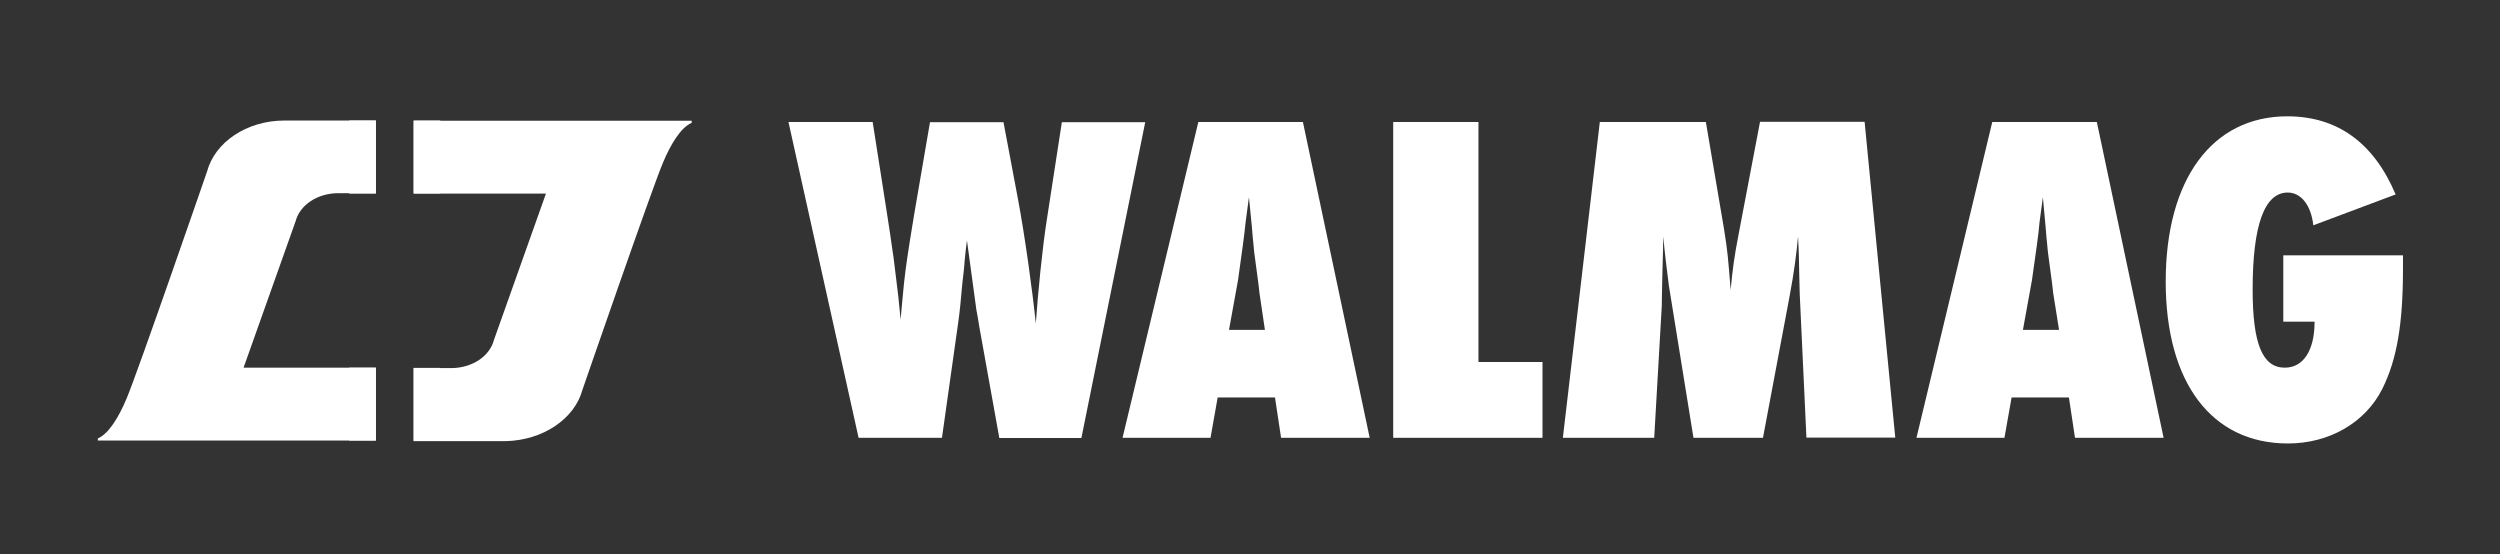
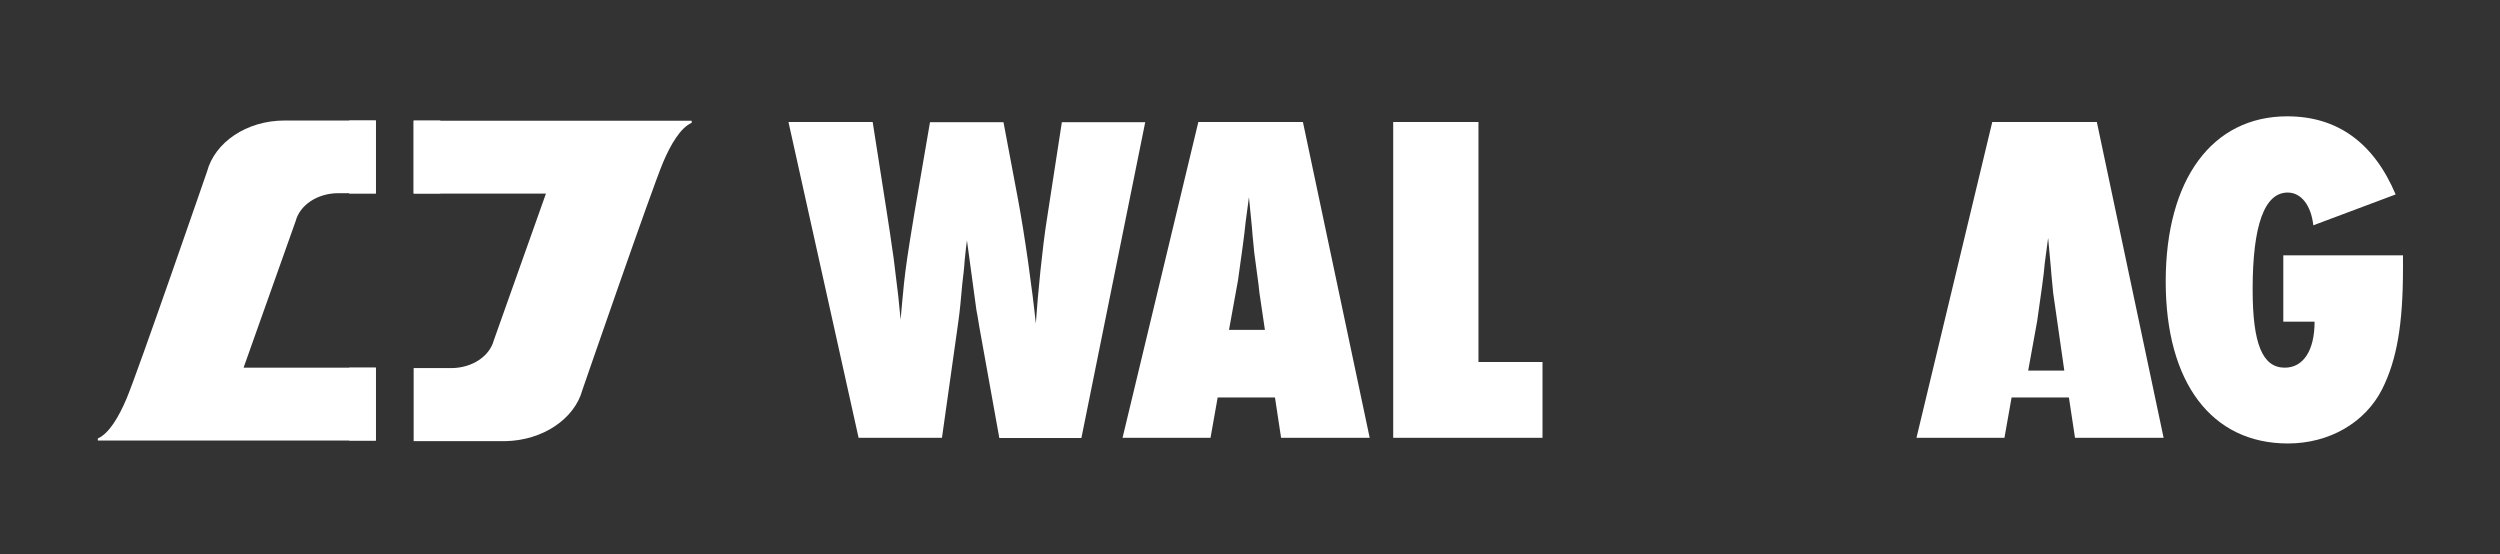
<svg xmlns="http://www.w3.org/2000/svg" version="1.1" id="Vrstva_1" x="0px" y="0px" viewBox="0 0 1190.6 263.9" style="enable-background:new 0 0 1190.6 263.9;" xml:space="preserve">
  <rect x="0" y="0" width="1190.6" height="263.9" fill="#333333" stroke="none" />
  <style type="text/css">
	.st0{fill:#FFFFFF;}
</style>
  <g>
    <path class="st0" d="M475.9,208.5l-9.5-52.8c-0.7-4.1-1.1-7-1.4-8.1c-2.3-16.9-3.8-27.9-4.5-33.1c-0.7,5-0.9,8.4-1.1,9.7   c-0.2,3.6-0.7,7.2-1.1,10.8c-0.7,7.7-1.1,12.6-2,18.9l-7.7,54.6h-39.7L375.5,58.1h40.1l6.5,41.5c1.4,8.6,2.2,14.7,2.7,18   c0.7,4.7,0.9,5.9,1.4,10.4c0.5,4.3,0.9,7.4,1.6,13.1l1.1,11.1c0.5-6.1,1.1-11.5,1.6-17.1c0.9-8.1,1.6-13.3,5-33.8l7.4-43.1h35   l6.8,36.1c3.4,18,7,44.2,8.6,59.8c0.9-13.7,3.2-36.7,5.2-49.2l7.2-46.7h39.7l-30.4,150.4H475.9" />
    <path class="st0" d="M610.1,208.5l-2.9-19.2h-27.3l-3.4,19.2h-41.9l36.1-150.4h49.8l31.8,150.4H610.1 M599.8,139.5   c-0.2-2.3-0.2-2.3-2.5-19.4c0-0.9-0.7-6.3-1.1-12l-1.4-14.2l-1.6,12c-0.5,5.4-1.8,14.7-3.6,27.5l-4.3,23.7h17.1L599.8,139.5z" />
    <polygon class="st0" points="663.5,208.5 663.5,58.1 704.1,58.1 704.1,172.4 734.6,172.4 734.6,208.5  " />
-     <path class="st0" d="M860.3,208.5l-3.2-68.6l-0.2-8.1l-0.2-9.5c0-1.4-0.2-5.4-0.4-9.7c-0.9,9.5-1.8,16.5-4.1,28.9l-12.6,67h-33.1   l-11.7-72.4c-1.1-8.8-1.8-14-2.7-23.5c0,6.1-0.5,17.4-0.7,33.2l-3.6,62.7h-43.5l17.6-150.4h50.5l8.6,50.7c1.8,11.1,2,14.2,3.2,29.3   c0.9-9.7,1.8-16.2,3.6-25.5l10.4-54.6H888l14.6,150.4H860.3" />
-     <path class="st0" d="M988.2,208.5l-2.9-19.2H958l-3.4,19.2h-41.9l36.1-150.4h49.8l31.8,150.4H988.2 M977.8,139.5   c-0.2-2.3-0.2-2.3-2.5-19.4c0-0.9-0.7-6.3-1.1-12l-1.3-14.2l-1.6,12c-0.4,5.4-1.8,14.7-3.6,27.5l-4.3,23.7h17.2L977.8,139.5z" />
+     <path class="st0" d="M988.2,208.5l-2.9-19.2H958l-3.4,19.2h-41.9l36.1-150.4h49.8l31.8,150.4H988.2 M977.8,139.5   c0-0.9-0.7-6.3-1.1-12l-1.3-14.2l-1.6,12c-0.4,5.4-1.8,14.7-3.6,27.5l-4.3,23.7h17.2L977.8,139.5z" />
    <path class="st0" d="M1144.4,121.7v6.1c0,26.6-2.9,43.5-9.9,57.5c-8.1,16-25.2,25.9-44.9,25.9c-36.3,0-58.2-28.9-58.2-77.1   c0-48.7,22.1-78.7,57.9-78.7c23.7,0,41.1,12.4,51.6,37.2l-39.2,14.7c-1.1-9.7-5.9-15.6-12.2-15.6c-11,0-16.7,15.3-16.7,46.2   c0,25.9,4.7,37.2,15.3,37.2c8.8,0,14.2-8.1,14.2-21.9h-14.9v-31.6H1144.4" />
    <path class="st0" d="M98.6,81.7c0,0-33.4,96.7-38.4,108.3c-3.6,8.5-8.3,16.5-13.6,18.8v1H179v-34.7h-63l24.8-69.8   c2-7.6,10.2-13.2,20.1-13.3H179V57.4h-43.5C117.4,57.4,102.3,67.8,98.6,81.7" />
    <path class="st0" d="M277.4,185.6c0,0,33.4-96.7,38.4-108.3c3.6-8.5,8.3-16.5,13.6-18.8v-1H197v34.7h63l-24.8,69.8   c-2,7.6-10.2,13.2-20.1,13.3H197v34.8h43.5C258.6,209.8,273.7,199.4,277.4,185.6" />
    <rect x="197" y="57.4" class="st0" width="12.7" height="34.7" />
-     <rect x="197" y="175.2" class="st0" width="12.7" height="34.8" />
    <rect x="166.3" y="57.4" class="st0" width="12.7" height="34.8" />
    <rect x="166.3" y="175.1" class="st0" width="12.7" height="34.7" />
  </g>
</svg>